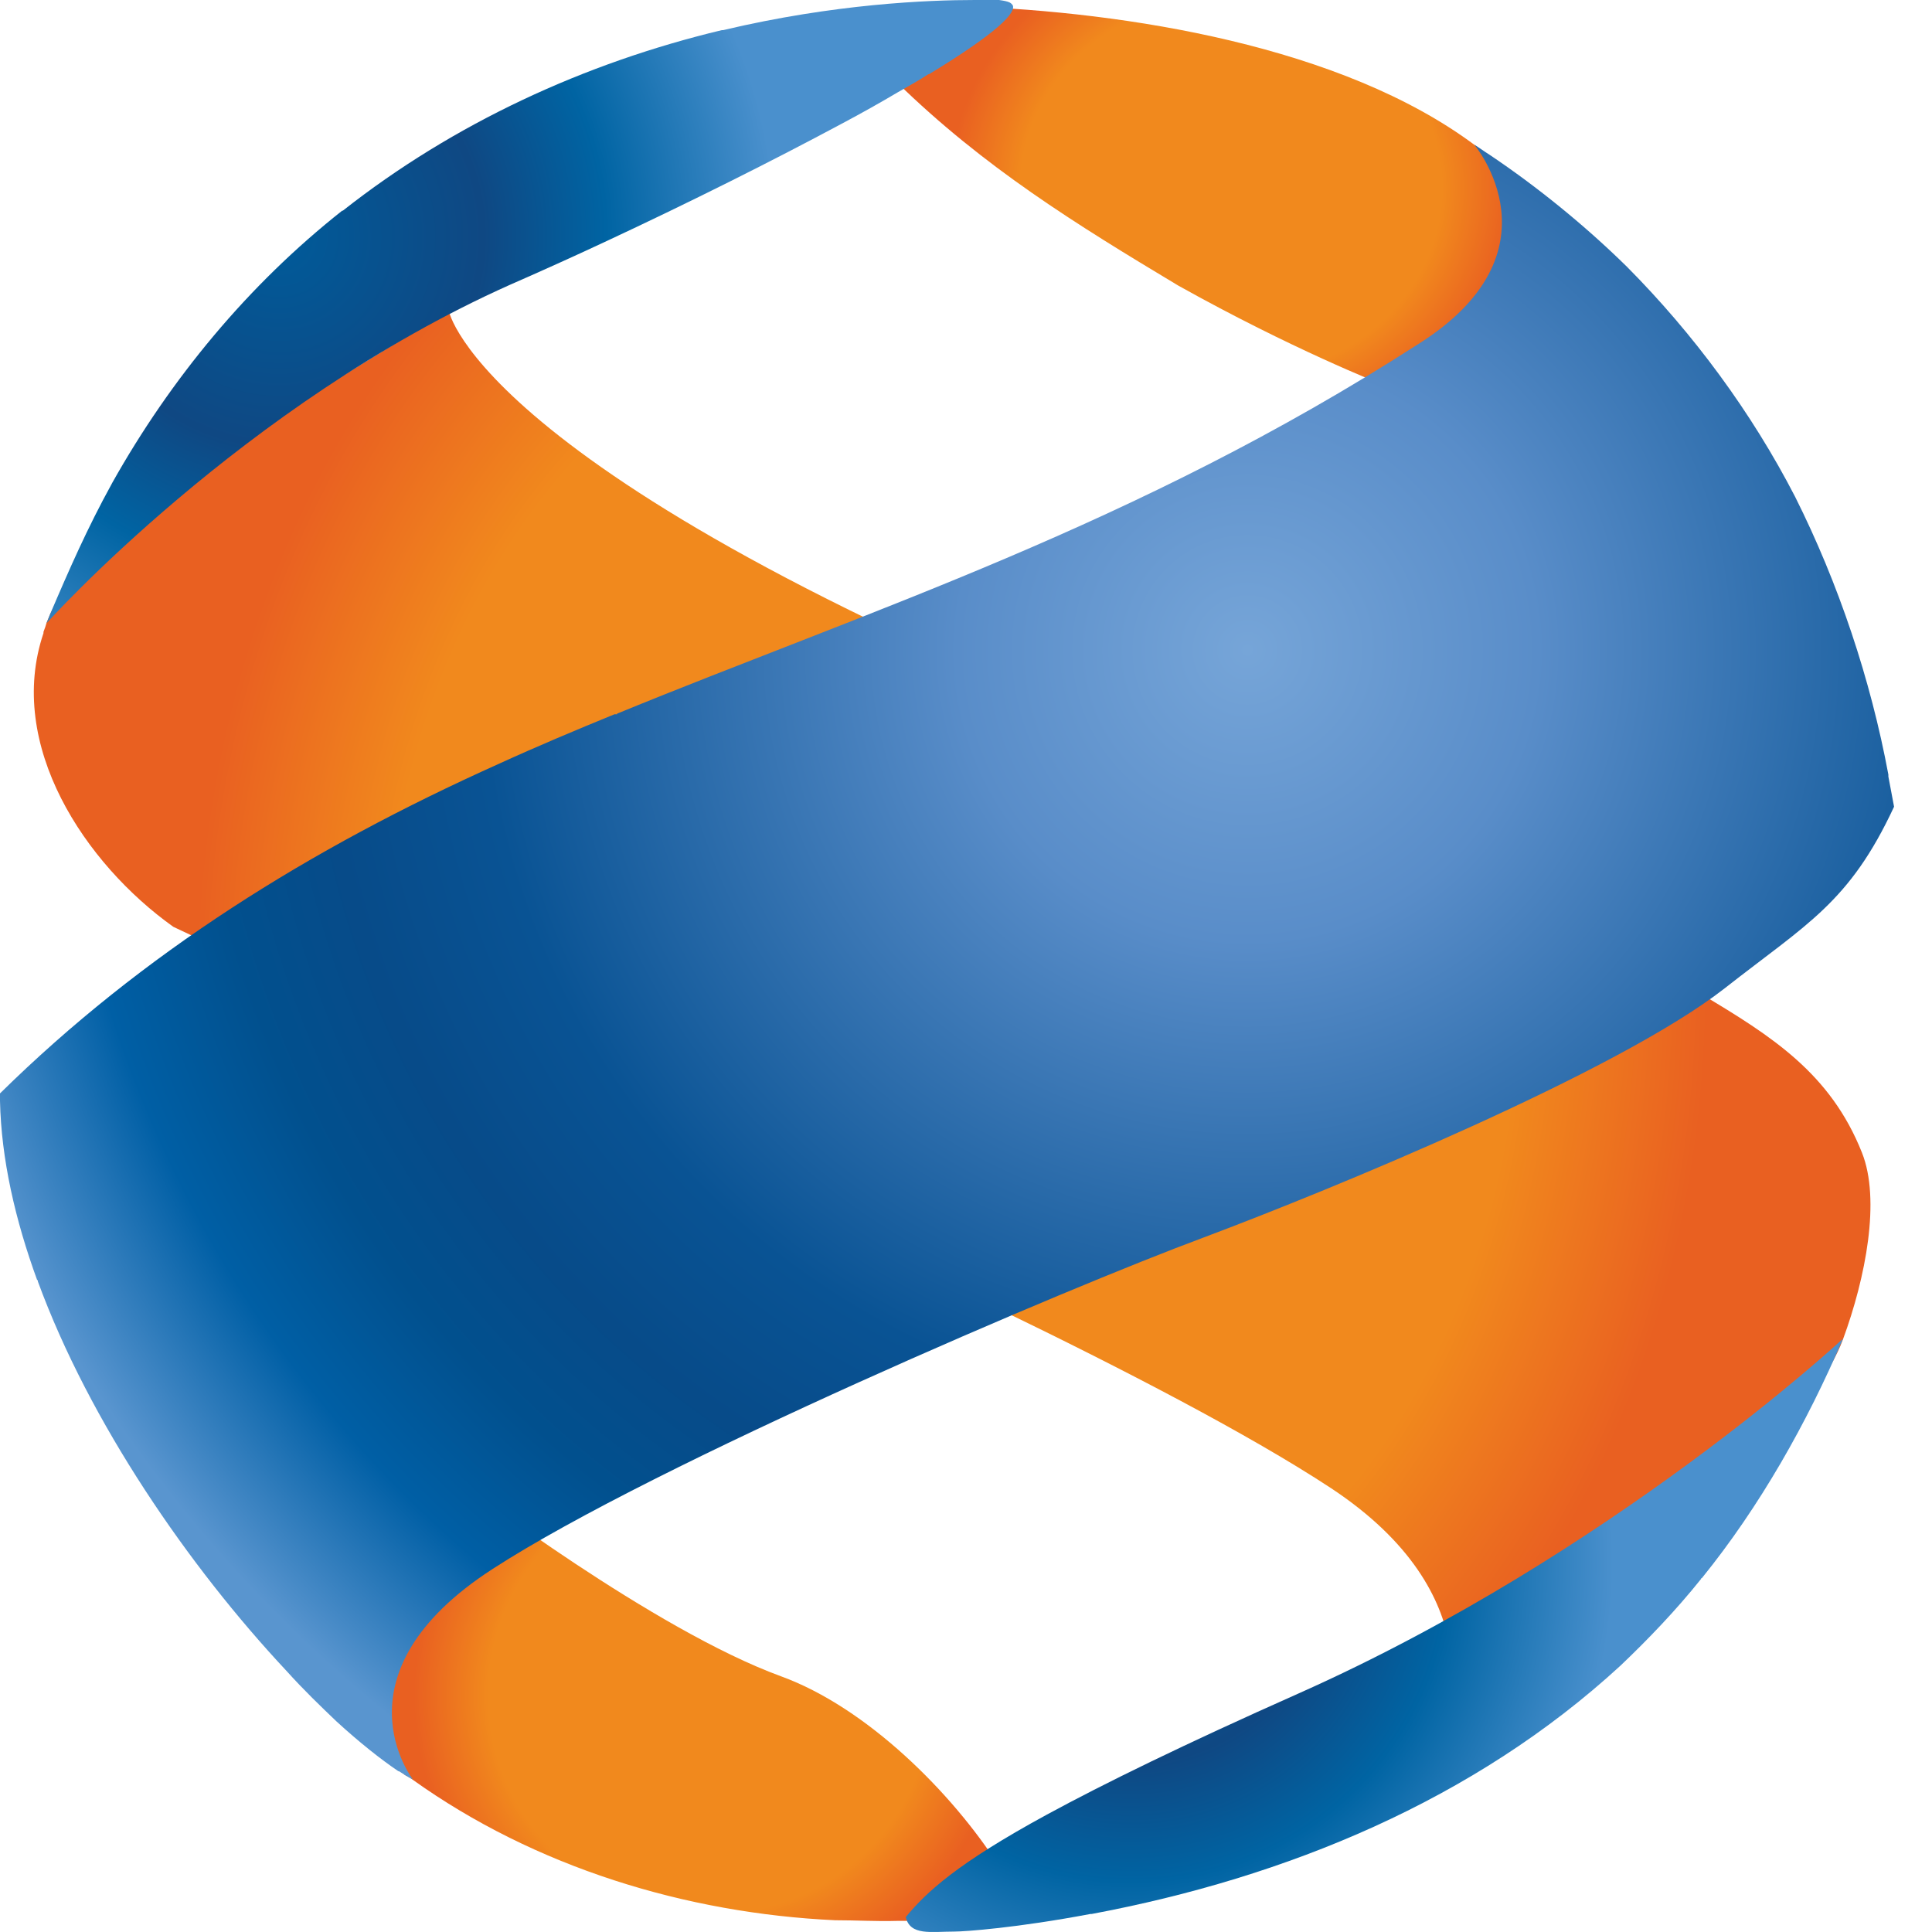
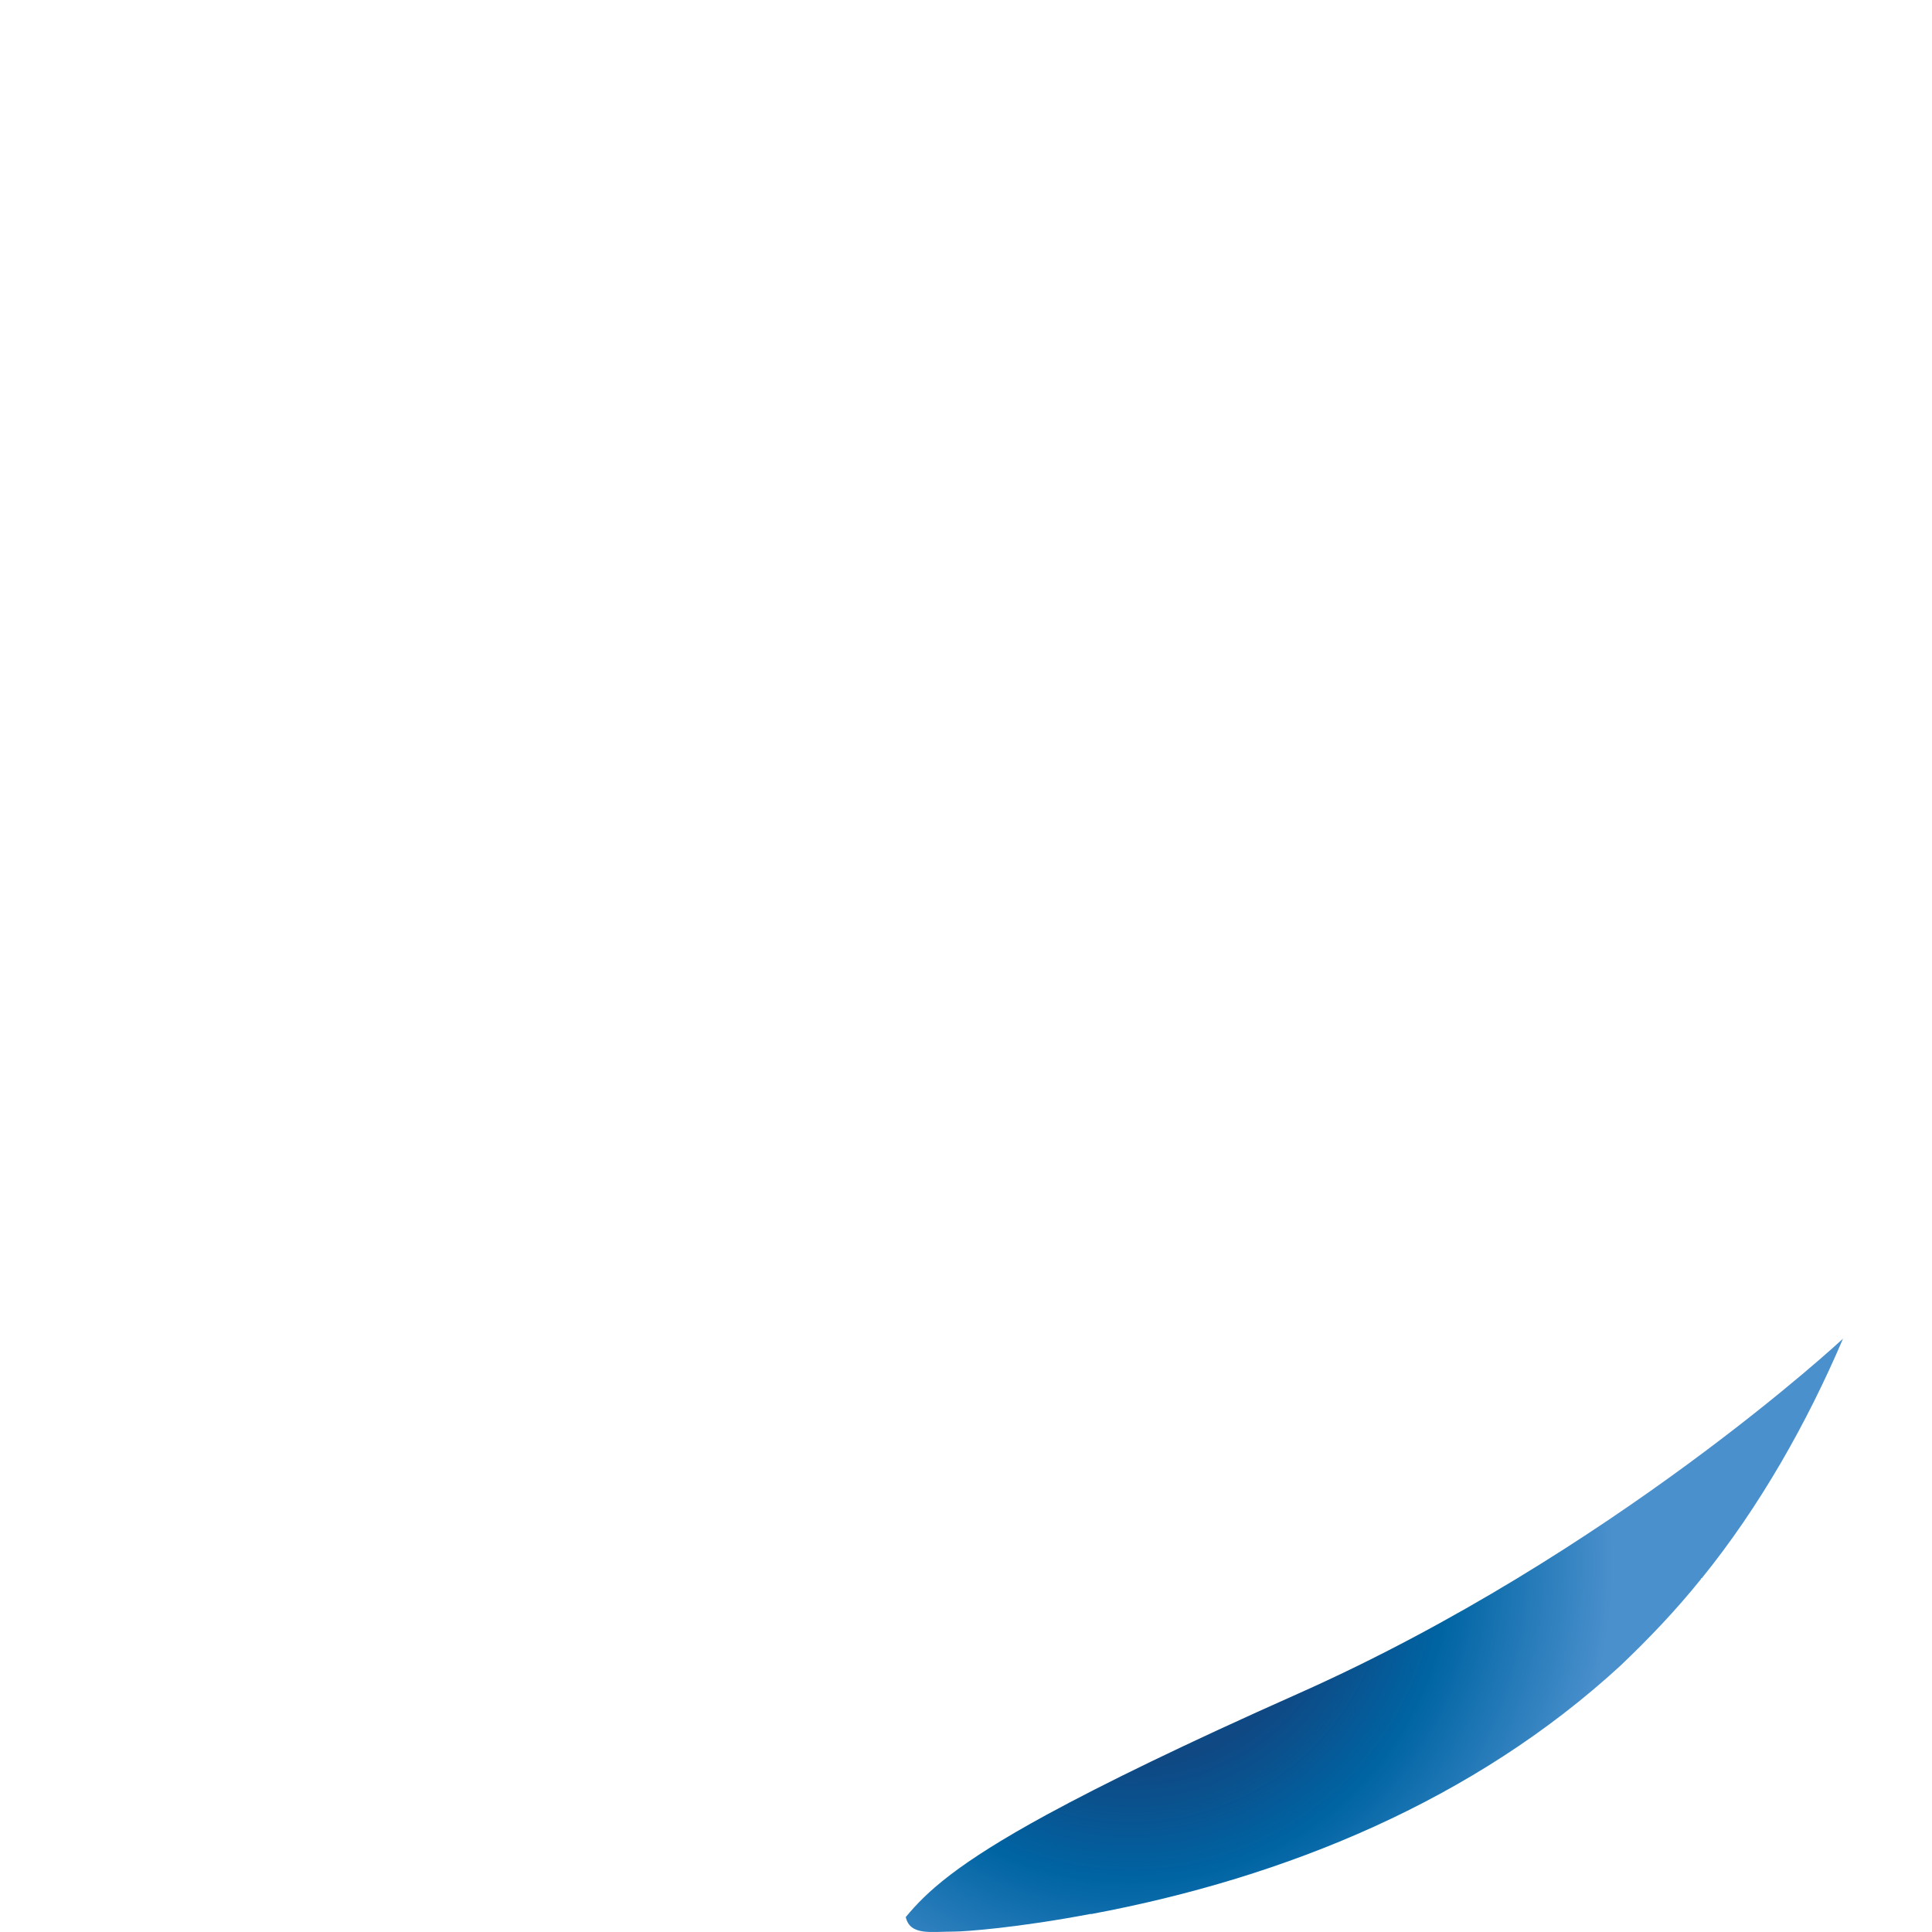
<svg xmlns="http://www.w3.org/2000/svg" width="36" height="36" viewBox="0 0 36 36" fill="none">
-   <path fill-rule="evenodd" clip-rule="evenodd" d="M15.562 35.781C12.79 35.652 9.971 34.797 7.681 33.156C7.587 33.086 7.54 33.074 7.54 33.074L6.542 29.852L8.679 27.697C8.679 27.697 12.179 30.368 14.552 31.235C16.161 31.821 17.746 33.414 18.615 34.773C18.615 34.773 20.671 35.242 19.637 35.547H19.625C19.273 35.652 18.568 35.734 17.312 35.781H17.3C17.124 35.793 16.924 35.793 16.713 35.793C16.325 35.804 15.961 35.781 15.562 35.781Z" fill="url(#paint0_radial_4024_595)" />
-   <path fill-rule="evenodd" clip-rule="evenodd" d="M0.81 11.798V11.775C0.834 11.716 0.857 11.646 0.869 11.599C1.174 10.837 1.773 10.052 2.772 9.256H2.783V9.244C2.866 9.174 2.948 9.115 3.042 9.057L8.362 5.788C8.362 5.788 8.914 8.939 21.88 14.001C24.088 14.868 25.909 15.641 27.4 16.32C27.659 16.32 31.171 18.207 31.699 18.523C33.014 19.308 34.107 19.999 34.694 21.476C35.046 22.354 34.764 23.807 34.342 24.955C34.224 25.283 34.025 25.576 33.872 25.881C32.979 27.591 31.581 28.904 30.008 30.075C29.045 30.766 27.988 31.469 26.931 32.02C26.931 32.02 27.835 29.735 24.805 27.732C21.763 25.729 15.221 22.776 13.048 21.839C10.887 20.89 3.23 17.27 3.23 17.27C1.585 16.098 0.106 13.883 0.81 11.798Z" fill="url(#paint1_radial_4024_595)" />
-   <path fill-rule="evenodd" clip-rule="evenodd" d="M21.951 5.319C20.037 4.171 18.334 3.116 16.713 1.535C16.184 0.691 17.359 0.234 17.981 0.117C20.988 0.223 25.005 0.855 27.483 2.706C28.129 3.198 29.573 4.874 29.268 5.553V5.565C28.962 6.174 26.602 7.018 25.744 7.159C25.744 7.159 24.065 6.502 21.951 5.319Z" fill="url(#paint2_radial_4024_595)" />
-   <path fill-rule="evenodd" clip-rule="evenodd" d="M7.434 33.004H7.423C7.094 32.782 6.695 32.465 6.272 32.078C5.978 31.797 5.661 31.493 5.344 31.141C3.512 29.185 1.668 26.502 0.705 23.877V23.854H0.693C0.282 22.729 0.023 21.593 0 20.515V20.491V20.374C2.654 17.762 5.767 15.817 9.29 14.235C10.007 13.907 10.735 13.602 11.451 13.309H11.498V13.298C16.184 11.376 21.188 9.783 26.414 6.42C29.162 4.698 27.471 2.695 27.471 2.695C27.565 2.753 27.659 2.824 27.753 2.882C28.645 3.48 29.538 4.206 30.313 4.968C31.558 6.221 32.639 7.686 33.449 9.256C34.26 10.873 34.858 12.665 35.187 14.434V14.469C35.223 14.657 35.258 14.844 35.293 15.032C34.459 16.824 33.672 17.211 32.134 18.418C30.137 19.976 24.805 22.167 22.433 23.057C19.907 23.994 12.226 27.263 9.184 29.232C6.154 31.188 7.693 33.156 7.693 33.156C7.611 33.121 7.528 33.063 7.434 33.004Z" fill="url(#paint3_radial_4024_595)" />
  <path fill-rule="evenodd" clip-rule="evenodd" d="M19.508 33.812C20.565 33.238 22.045 32.512 24.206 31.551C30.043 28.95 34.342 24.944 34.342 24.944C33.672 26.513 32.792 28.072 31.711 29.407H31.699V29.419C31.23 30.005 30.713 30.544 30.196 31.036C27.471 33.543 23.971 34.984 20.342 35.664H20.319C18.956 35.922 17.981 35.992 17.782 35.992C17.347 35.992 16.96 36.074 16.877 35.722C17.265 35.254 17.829 34.726 19.508 33.812Z" fill="url(#paint4_radial_4024_595)" />
-   <path fill-rule="evenodd" clip-rule="evenodd" d="M0.928 11.458C1.292 10.603 1.633 9.83 2.079 9.021L2.091 8.998C3.183 7.053 4.627 5.307 6.377 3.925H6.389C8.456 2.296 10.899 1.172 13.448 0.562H13.471C15.55 0.07 17.288 0 18.169 0H18.287C18.416 0 18.533 0 18.616 0C18.698 0.012 18.768 0.023 18.815 0.047C18.839 0.059 18.862 0.082 18.874 0.105C18.933 0.293 18.334 0.762 17.312 1.382H17.3C17.124 1.5 16.924 1.605 16.725 1.722C16.407 1.91 16.055 2.109 15.679 2.308C14.411 2.988 12.872 3.761 11.263 4.511C10.688 4.78 10.089 5.05 9.502 5.307C4.522 7.533 0.869 11.611 0.869 11.611L0.928 11.458Z" fill="url(#paint5_radial_4024_595)" />
  <defs>
    <radialGradient id="paint0_radial_4024_595" cx="0" cy="0" r="1" gradientUnits="userSpaceOnUse" gradientTransform="translate(13.231 31.585) scale(5.504 5.446)">
      <stop stop-color="#F1891D" />
      <stop offset="0.749" stop-color="#F1891D" />
      <stop offset="1" stop-color="#E96021" />
    </radialGradient>
    <radialGradient id="paint1_radial_4024_595" cx="0" cy="0" r="1" gradientUnits="userSpaceOnUse" gradientTransform="translate(17.731 18.382) scale(14.071 17.638)">
      <stop stop-color="#F1891D" />
      <stop offset="0.749" stop-color="#F1891D" />
      <stop offset="1" stop-color="#E96021" />
    </radialGradient>
    <radialGradient id="paint2_radial_4024_595" cx="0" cy="0" r="1" gradientUnits="userSpaceOnUse" gradientTransform="translate(22.941 3.498) scale(5.234 4.734)">
      <stop stop-color="#F1891D" />
      <stop offset="0.749" stop-color="#F1891D" />
      <stop offset="1" stop-color="#E96021" />
    </radialGradient>
    <radialGradient id="paint3_radial_4024_595" cx="0" cy="0" r="1" gradientUnits="userSpaceOnUse" gradientTransform="translate(23.273 12.098) scale(25.634 25.567)">
      <stop stop-color="#76A5D8" />
      <stop offset="0.212" stop-color="#598DC9" />
      <stop offset="0.561" stop-color="#095394" />
      <stop offset="0.678" stop-color="#074B89" />
      <stop offset="0.769" stop-color="#01508E" />
      <stop offset="0.871" stop-color="#005FA5" />
      <stop offset="1" stop-color="#5995CF" />
    </radialGradient>
    <radialGradient id="paint4_radial_4024_595" cx="0" cy="0" r="1" gradientUnits="userSpaceOnUse" gradientTransform="translate(21.066 29.144) scale(8.998 8.976)">
      <stop stop-color="#005B9A" />
      <stop offset="0.412" stop-color="#0F4883" />
      <stop offset="0.659" stop-color="#0064A3" />
      <stop offset="1" stop-color="#4A90CD" />
    </radialGradient>
    <radialGradient id="paint5_radial_4024_595" cx="0" cy="0" r="1" gradientUnits="userSpaceOnUse" gradientTransform="translate(5.188 4.411) scale(9.278 9.425)">
      <stop stop-color="#005B9A" />
      <stop offset="0.412" stop-color="#0F4883" />
      <stop offset="0.659" stop-color="#0064A3" />
      <stop offset="1" stop-color="#4A90CD" />
    </radialGradient>
  </defs>
</svg>